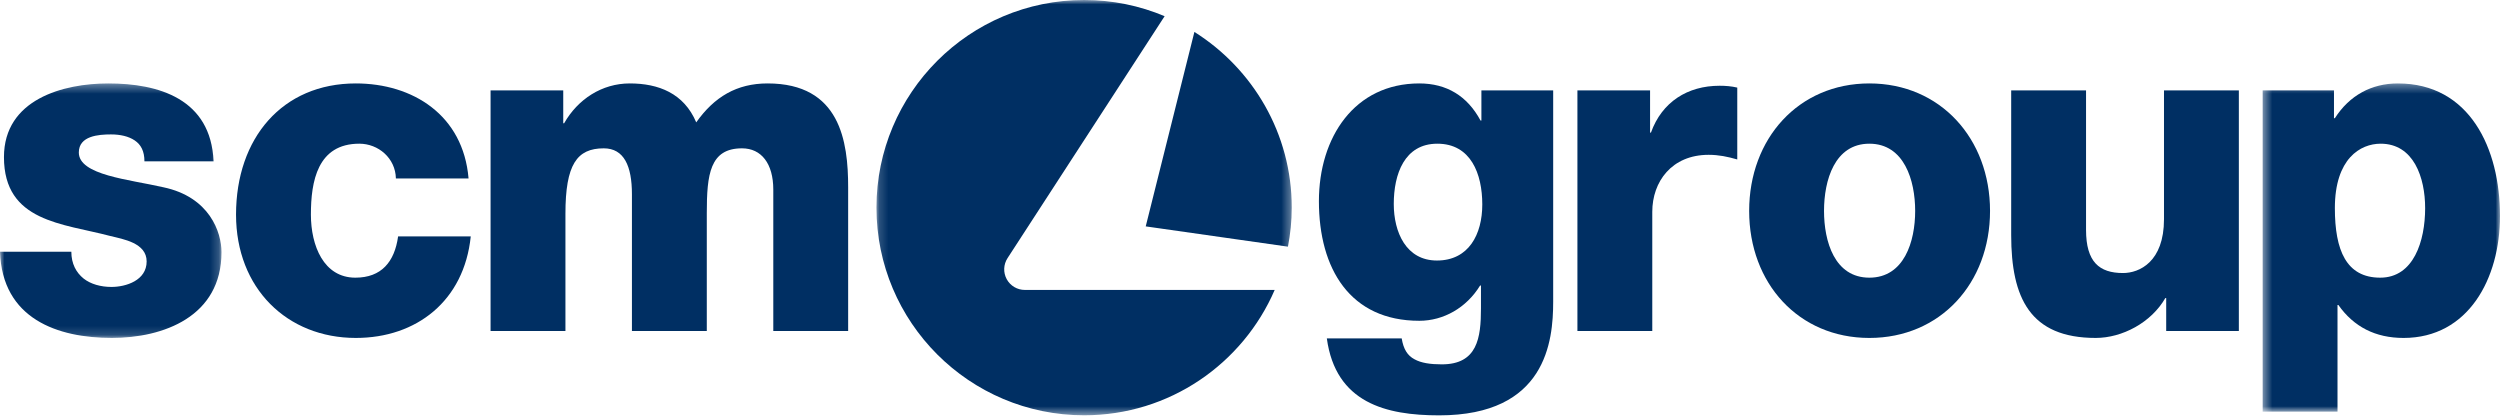
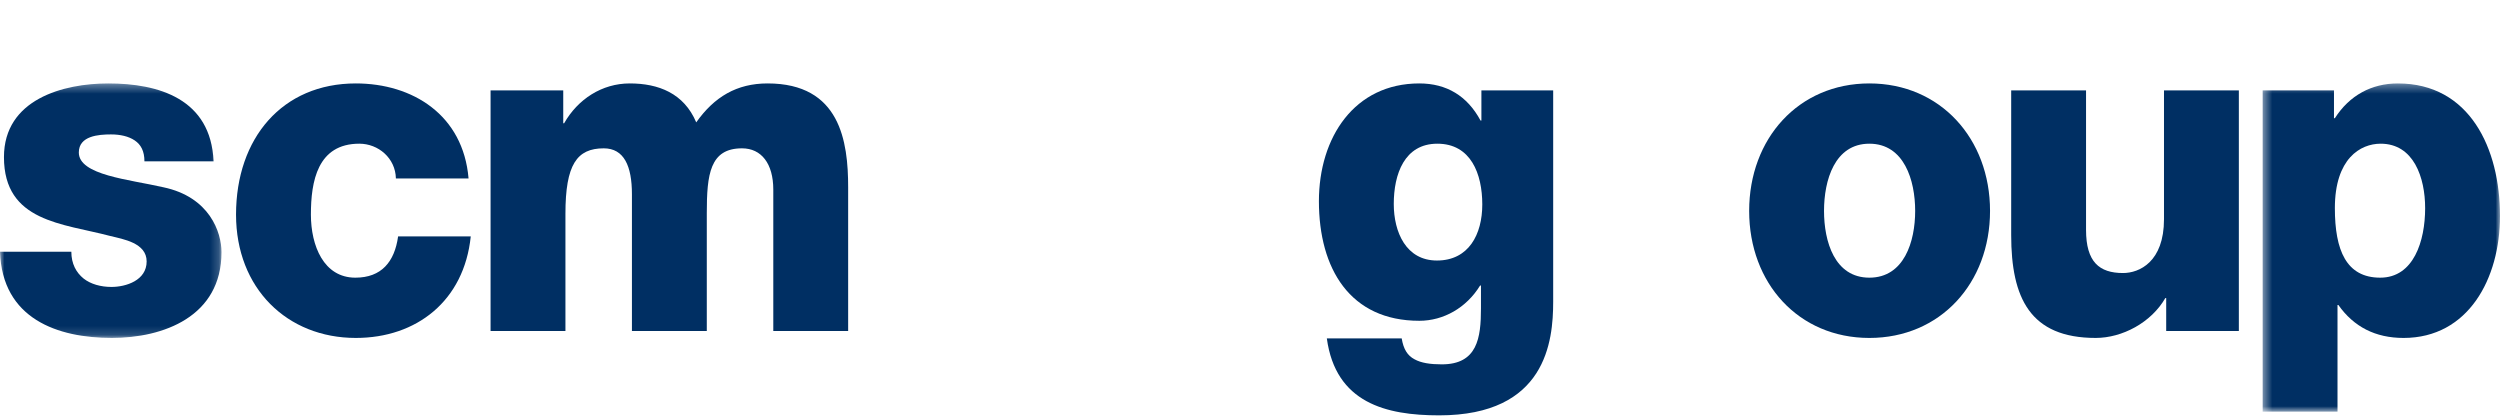
<svg xmlns="http://www.w3.org/2000/svg" width="280" height="47" viewBox="0 0 280 47" fill="none">
  <mask id="mask0" mask-type="alpha" maskUnits="userSpaceOnUse" x="98" y="0" width="47" height="47">
-     <path d="M98.163 0H144.677V46.512H98.163V0Z" fill="white" />
+     <path d="M98.163 0H144.677H98.163V0Z" fill="white" />
  </mask>
  <g mask="url(#mask0)">
    <path fill-rule="evenodd" clip-rule="evenodd" d="M112.751 31.269C112.347 30.526 112.384 29.621 112.842 28.914L130.438 1.813C127.665 0.646 124.616 -0 121.425 -0C108.574 -0 98.163 10.412 98.163 23.255C98.163 36.099 108.574 46.512 121.425 46.512C130.99 46.512 139.198 40.73 142.766 32.472H114.779C113.935 32.472 113.158 32.014 112.751 31.269ZM133.772 3.576L128.321 25.355L144.25 27.626C144.521 26.208 144.677 24.752 144.677 23.255C144.677 14.957 140.315 7.693 133.772 3.576Z" fill="#002F63" />
  </g>
  <mask id="mask1" mask-type="alpha" maskUnits="userSpaceOnUse" x="0" y="9" width="25" height="29">
    <path d="M0 9.344V37.849H24.808V9.344H0H0Z" fill="white" />
  </mask>
  <g mask="url(#mask1)">
    <path fill-rule="evenodd" clip-rule="evenodd" d="M7.99 28.192C7.99 29.541 8.532 30.528 9.371 31.203C10.16 31.825 11.294 32.137 12.478 32.137C14.106 32.137 16.424 31.41 16.424 29.282C16.424 27.205 13.809 26.79 12.33 26.426C7.052 25.024 0.443 24.868 0.443 17.599C0.443 11.109 7.102 9.344 12.132 9.344C17.755 9.344 23.625 11.057 23.92 18.067H16.177C16.177 16.924 15.782 16.197 15.092 15.73C14.401 15.263 13.464 15.055 12.429 15.055C11.048 15.055 8.828 15.211 8.828 17.08C8.828 19.624 14.451 20.091 18.298 20.974C23.476 22.065 24.808 26.011 24.808 28.243C24.808 35.46 18.298 37.849 12.527 37.849C6.461 37.849 0.247 35.72 -0 28.192H7.99Z" fill="#002F63" />
  </g>
  <path fill-rule="evenodd" clip-rule="evenodd" d="M44.34 19.988C44.291 17.703 42.368 16.093 40.246 16.093C35.561 16.093 34.821 20.299 34.821 24.038C34.821 27.517 36.251 31.099 39.803 31.099C42.713 31.099 44.192 29.333 44.587 26.478H52.724C51.984 33.695 46.658 37.849 39.852 37.849C32.157 37.849 26.436 32.293 26.436 24.038C26.436 15.471 31.615 9.344 39.852 9.344C46.214 9.344 51.885 12.874 52.478 19.988H44.34Z" fill="#002F63" />
  <path fill-rule="evenodd" clip-rule="evenodd" d="M54.944 10.123H63.083V13.809H63.181C64.71 11.109 67.423 9.344 70.53 9.344C73.735 9.344 76.596 10.435 77.978 13.705C79.999 10.85 82.514 9.344 85.967 9.344C94.105 9.344 94.993 15.835 94.993 20.975V37.071H86.609V21.234C86.609 18.326 85.276 16.613 83.106 16.613C79.506 16.613 79.161 19.521 79.161 23.882V37.071H70.776V21.753C70.776 18.586 69.889 16.613 67.62 16.613C64.612 16.613 63.329 18.43 63.329 23.934V37.071H54.944V10.123Z" fill="#002F63" />
  <path fill-rule="evenodd" clip-rule="evenodd" d="M160.985 16.094C157.286 16.094 156.102 19.521 156.102 22.843C156.102 26.011 157.484 29.178 160.936 29.178C164.486 29.178 166.016 26.271 166.016 22.896C166.016 19.469 164.734 16.094 160.985 16.094ZM173.956 33.799C173.956 38.212 173.167 46.52 161.183 46.52C155.215 46.52 149.592 45.118 148.605 37.901H156.99C157.187 39.096 157.631 39.822 158.42 40.237C159.16 40.653 160.197 40.808 161.478 40.808C165.474 40.808 165.868 37.849 165.868 34.526V31.982H165.769C164.241 34.474 161.676 35.928 158.963 35.928C151.219 35.928 147.718 30.113 147.718 22.532C147.718 15.367 151.713 9.344 158.963 9.344C162.021 9.344 164.339 10.746 165.818 13.498H165.917V10.123H173.956V33.799Z" fill="#002F63" />
-   <path fill-rule="evenodd" clip-rule="evenodd" d="M176.671 10.123H184.808V14.848H184.907C186.14 11.421 189 9.604 192.601 9.604C193.242 9.604 193.933 9.656 194.574 9.811V17.859C193.489 17.547 192.502 17.34 191.368 17.34C187.225 17.34 185.055 20.351 185.055 23.727V37.07H176.671V10.123Z" fill="#002F63" />
  <path fill-rule="evenodd" clip-rule="evenodd" d="M209.37 31.099C213.267 31.099 214.499 27.05 214.499 23.623C214.499 20.196 213.267 16.094 209.37 16.094C205.474 16.094 204.29 20.196 204.29 23.623C204.29 27.05 205.474 31.099 209.37 31.099ZM209.37 9.344C217.311 9.344 222.884 15.523 222.884 23.623C222.884 31.722 217.311 37.85 209.37 37.85C201.43 37.85 195.906 31.722 195.906 23.623C195.906 15.523 201.43 9.344 209.37 9.344Z" fill="#002F63" />
  <path fill-rule="evenodd" clip-rule="evenodd" d="M250.751 37.07H242.614V33.384H242.515C240.937 36.135 237.682 37.849 234.722 37.849C227.374 37.849 225.253 33.384 225.253 26.322V10.123H233.637V25.751C233.637 29.333 235.117 30.58 237.78 30.58C239.605 30.58 242.367 29.333 242.367 24.557V10.123H250.751V37.07Z" fill="#002F63" />
  <mask id="mask2" mask-type="alpha" maskUnits="userSpaceOnUse" x="253" y="9" width="27" height="38">
    <path d="M280 46.105V9.344H253.417V46.105H280Z" fill="white" />
  </mask>
  <g mask="url(#mask2)">
    <path fill-rule="evenodd" clip-rule="evenodd" d="M261.505 23.311C261.505 28.036 262.787 31.099 266.584 31.099C270.333 31.099 271.616 26.997 271.616 23.311C271.616 19.884 270.333 16.094 266.634 16.094C264.366 16.094 261.505 17.755 261.505 23.311ZM253.417 10.123H261.406V13.238H261.505C263.132 10.695 265.599 9.344 268.558 9.344C276.597 9.344 280 16.613 280 24.194C280 31.203 276.449 37.85 269.198 37.85C266.043 37.85 263.626 36.603 261.9 34.163H261.801V46.105H253.417V10.123Z" fill="#002F63" />
  </g>
</svg>